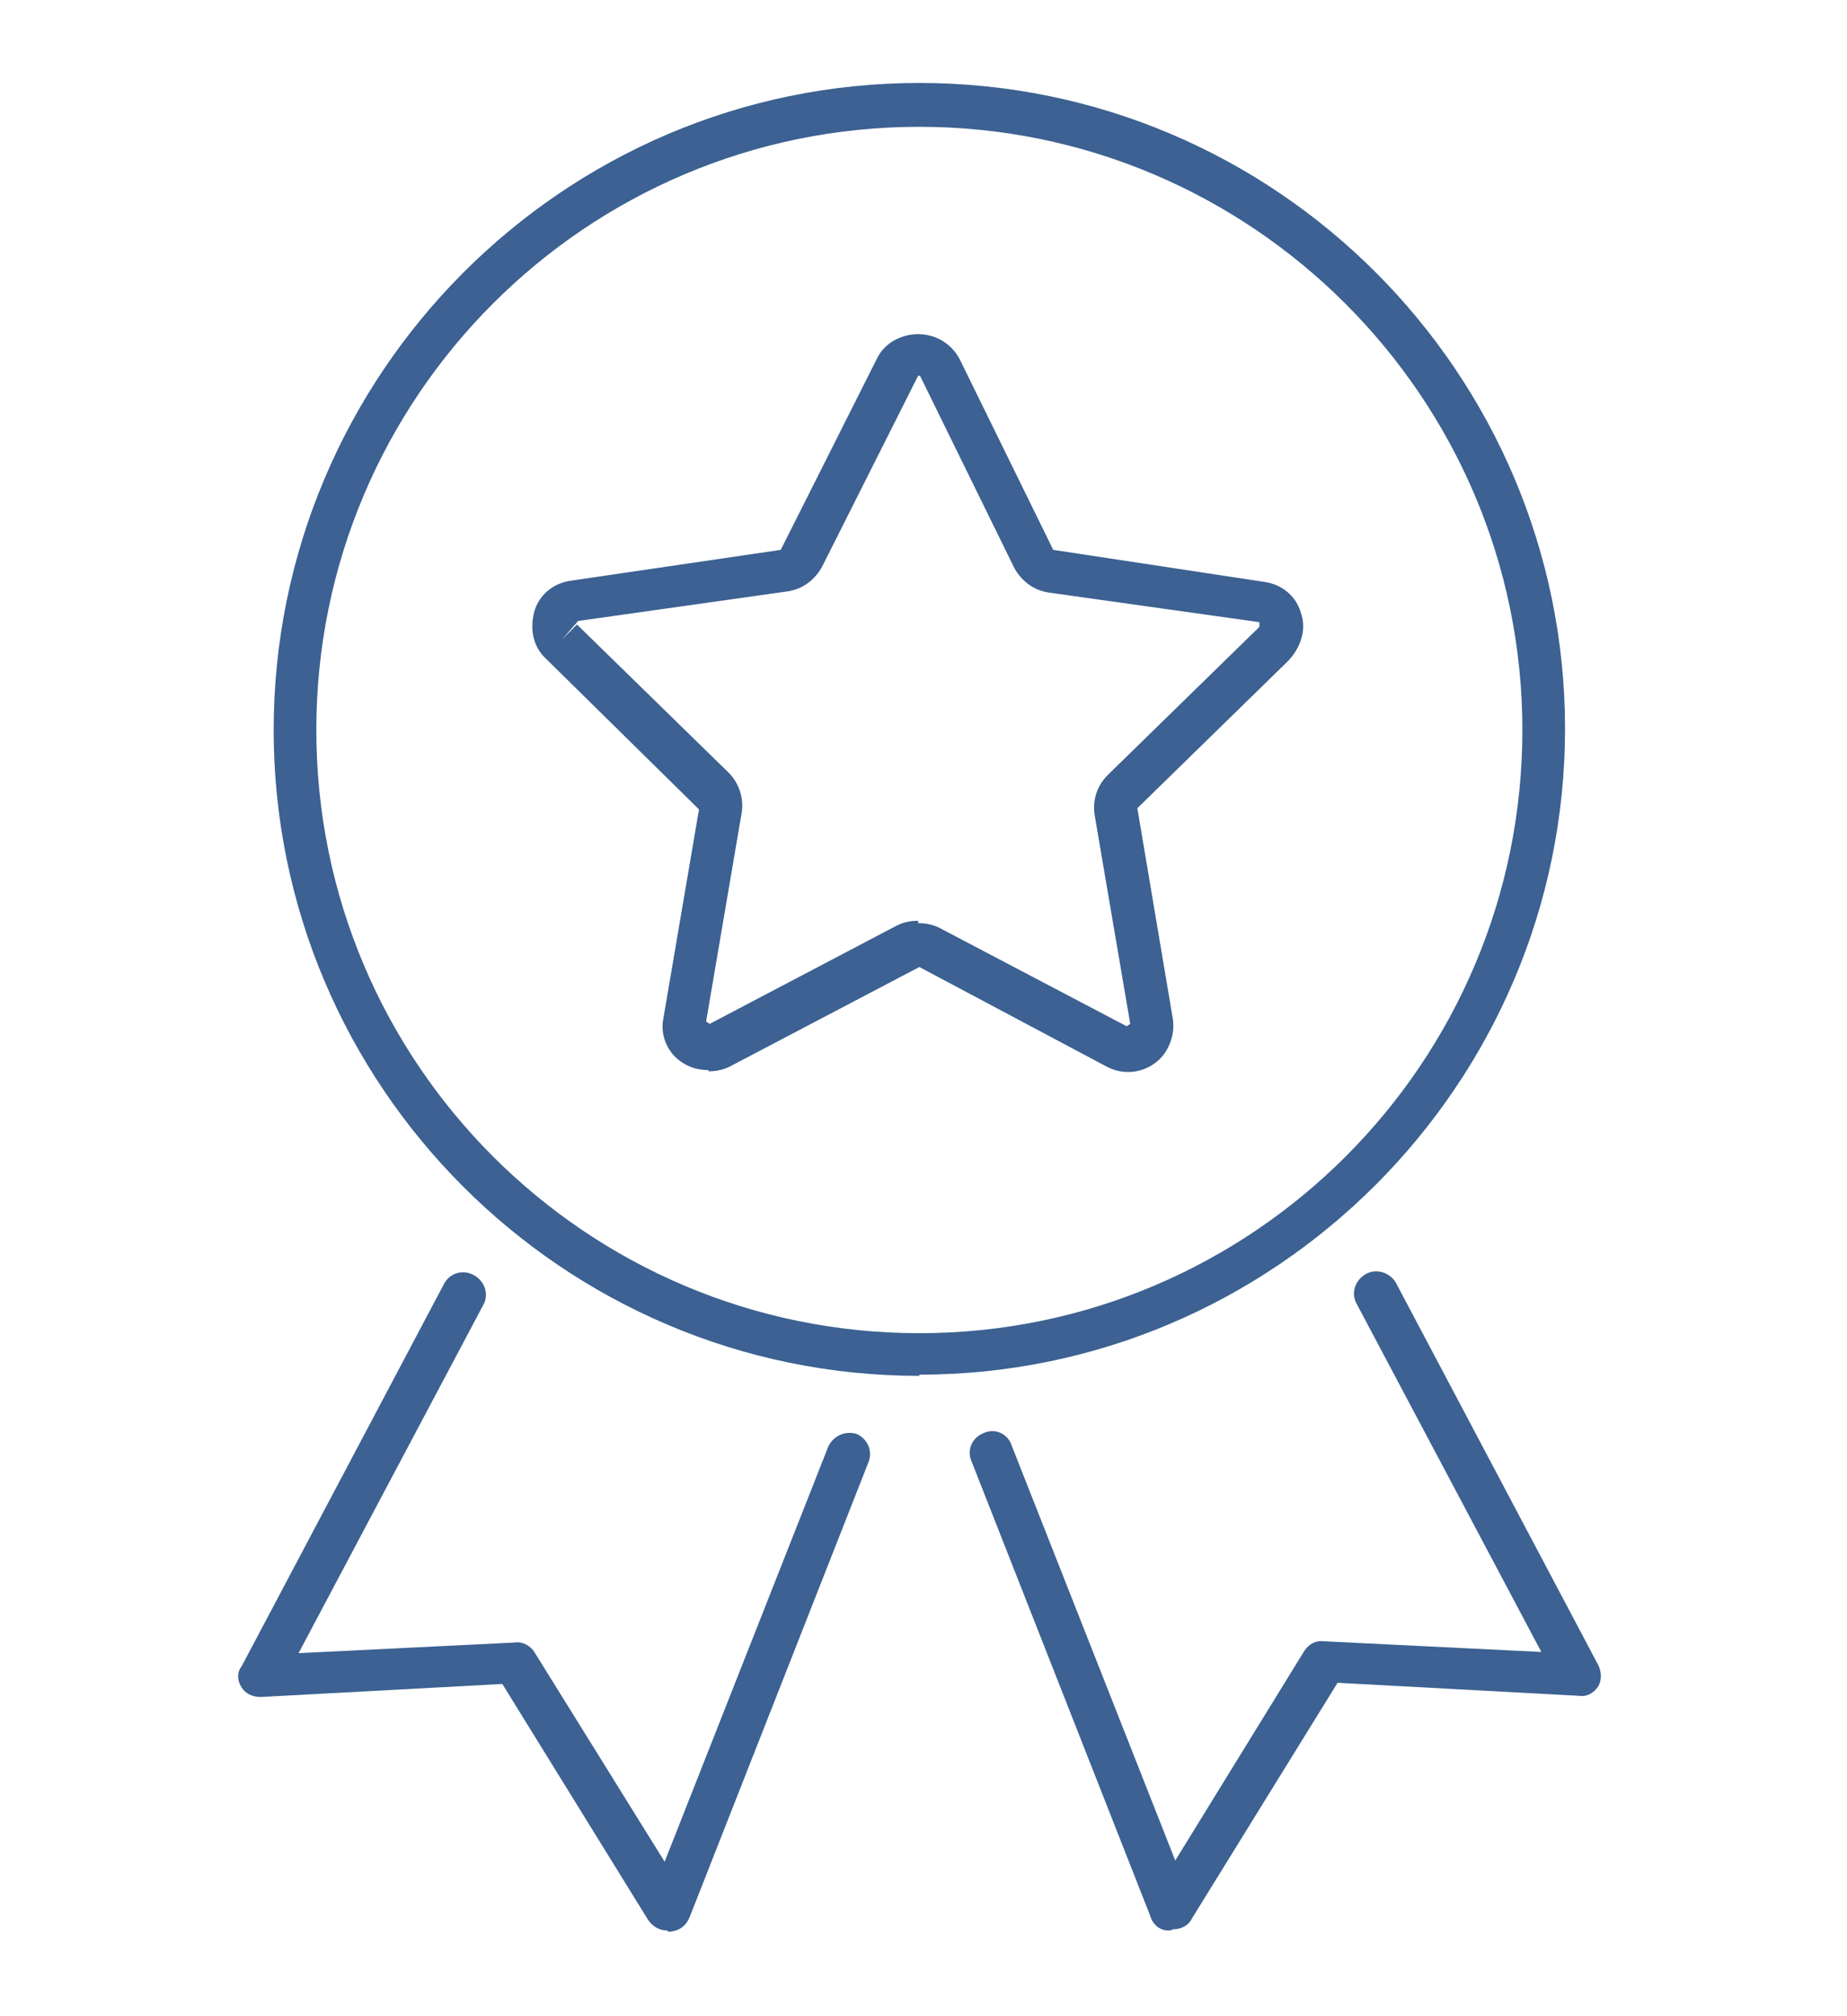
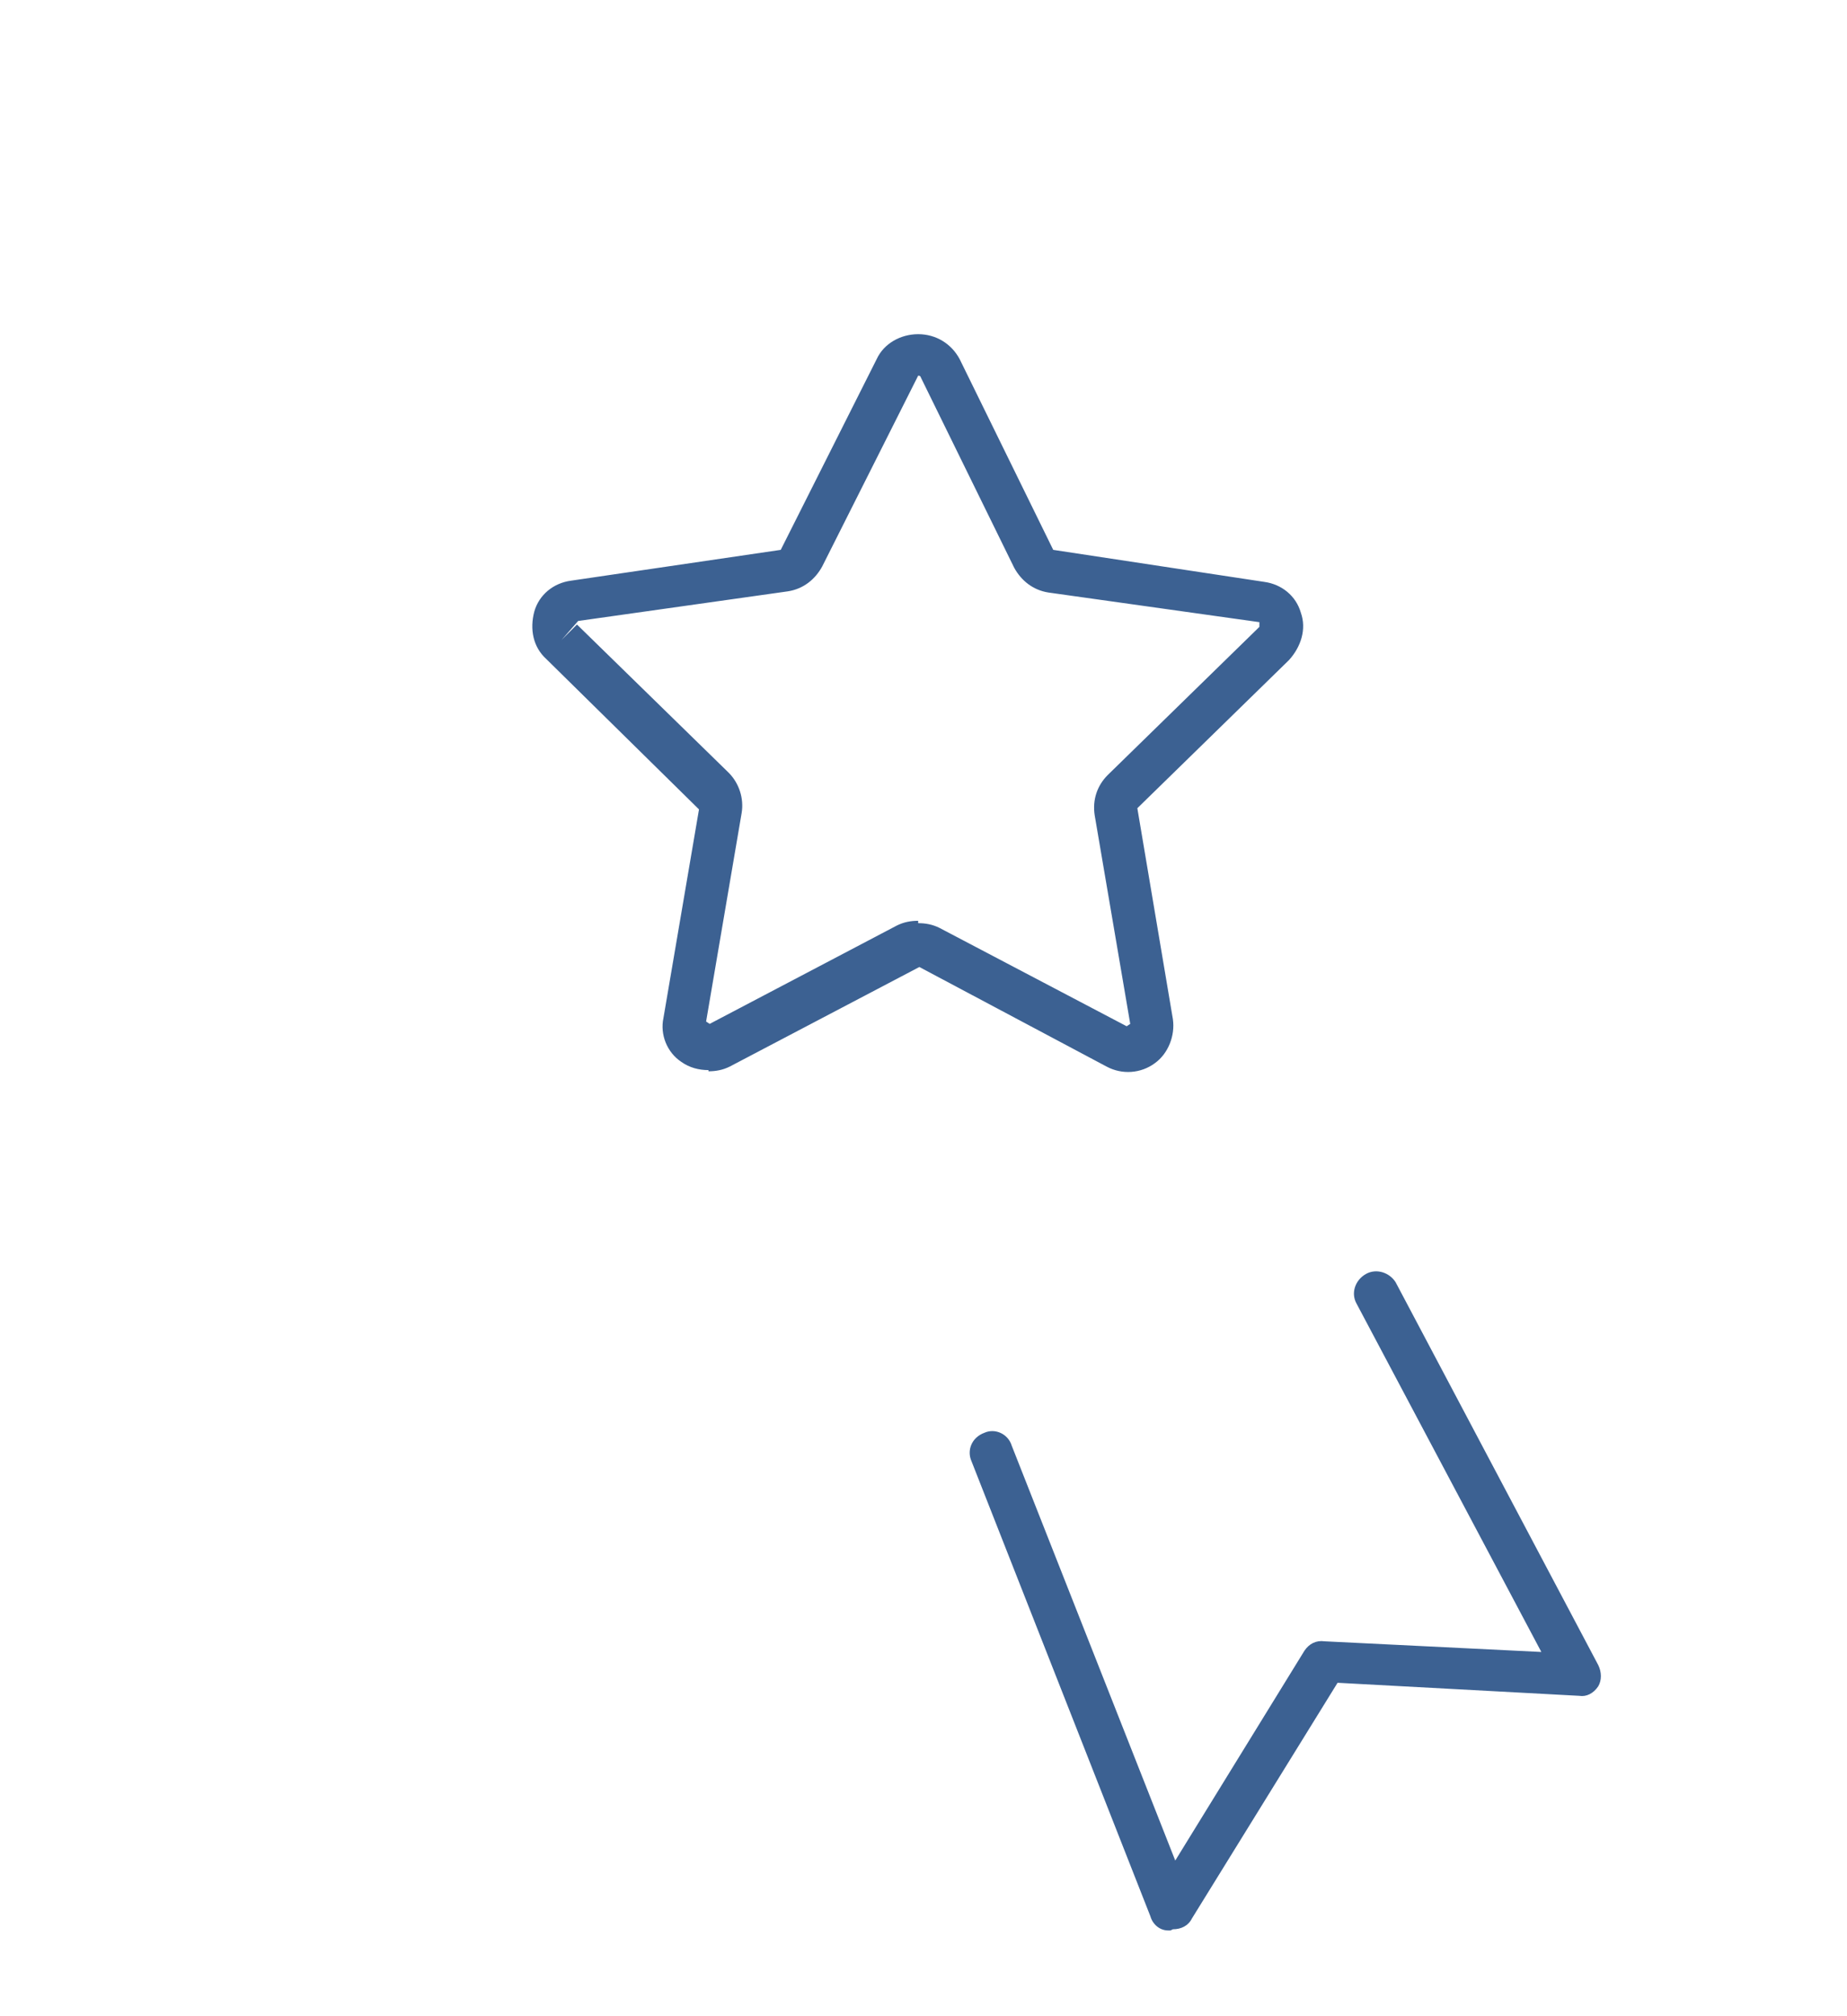
<svg xmlns="http://www.w3.org/2000/svg" id="Warstwa_1" version="1.1" viewBox="0 0 155.9 170.1">
  <defs>
    <style> .st0 { fill: #3c6192; } </style>
  </defs>
-   <path class="st0" d="M56.3,162.9c-.6,0-1.2-.3-1.6-.9l-12.3-19.9-20.4,1.1c-.7,0-1.3-.3-1.6-.8-.4-.6-.4-1.3,0-1.8l17.1-32.3c.5-.9,1.6-1.2,2.5-.7.9.5,1.3,1.6.8,2.5l-15.6,29.4,18.3-.9c.6-.1,1.3.3,1.6.8l11,17.7,13.8-35c.4-.9,1.4-1.4,2.4-1.1.9.4,1.4,1.4,1,2.4l-15.1,38.4c-.3.7-.8,1.1-1.6,1.2h-.2Z" />
  <path class="st0" d="M98.8,162.9h-.2c-.7,0-1.3-.5-1.5-1.2l-15.1-38.4c-.4-.9,0-2,1.1-2.4.9-.4,2,.1,2.3,1.1l13.8,35,10.9-17.7c.4-.6,1-.9,1.7-.8l18.3.9-15.6-29.4c-.5-.9-.1-2,.8-2.5.9-.5,2-.1,2.5.7l17.1,32.3c.3.6.3,1.3,0,1.8-.4.6-1,.9-1.6.8l-20.4-1.1-12.3,19.9c-.3.6-.9.9-1.6.9Z" />
-   <path class="st0" d="M77.6,116.1c-30.1,0-54.5-24.5-54.5-54.5S47.5,7,77.6,7s54.5,24.5,54.5,54.5-24.5,54.5-54.5,54.5ZM77.6,10.7c-28.1,0-50.9,22.8-50.9,50.9s22.8,50.9,50.9,50.9,50.9-22.8,50.9-50.9S105.6,10.7,77.6,10.7Z" />
  <path class="st0" d="M59.8,90.3c-.8,0-1.6-.2-2.3-.7-1.2-.8-1.8-2.3-1.5-3.7l3-17.6-12.9-12.7c-1.1-1-1.4-2.5-1-4,.4-1.4,1.6-2.4,3.1-2.6l17.7-2.6,8.1-16.1c.6-1.3,2-2.1,3.5-2.1s2.8.8,3.5,2.1l7.9,16.1,17.8,2.7c1.5.2,2.7,1.2,3.1,2.6.5,1.4,0,2.9-1,4l-12.8,12.5,3,17.8c.2,1.4-.4,2.9-1.5,3.7-1.2.9-2.8,1-4.1.3l-15.8-8.4-16,8.4c-.6.3-1.2.4-1.8.4ZM77.5,77.9c.6,0,1.2.1,1.8.4l15.8,8.3.3-.2-3-17.6c-.2-1.3.2-2.5,1.1-3.4l12.8-12.5v-.4c0,0-17.8-2.5-17.8-2.5-1.3-.2-2.3-1-2.9-2.1l-7.9-16.1h0c0,0,0-.1-.2-.1l-8.1,16.1c-.6,1.1-1.6,1.9-2.9,2.1l-17.7,2.5-1.4,1.6,1.3-1.3,12.8,12.5c.9.9,1.3,2.2,1.1,3.4l-3,17.6h0l.3.2h0l15.8-8.3c.6-.3,1.2-.4,1.8-.4Z" />
</svg>